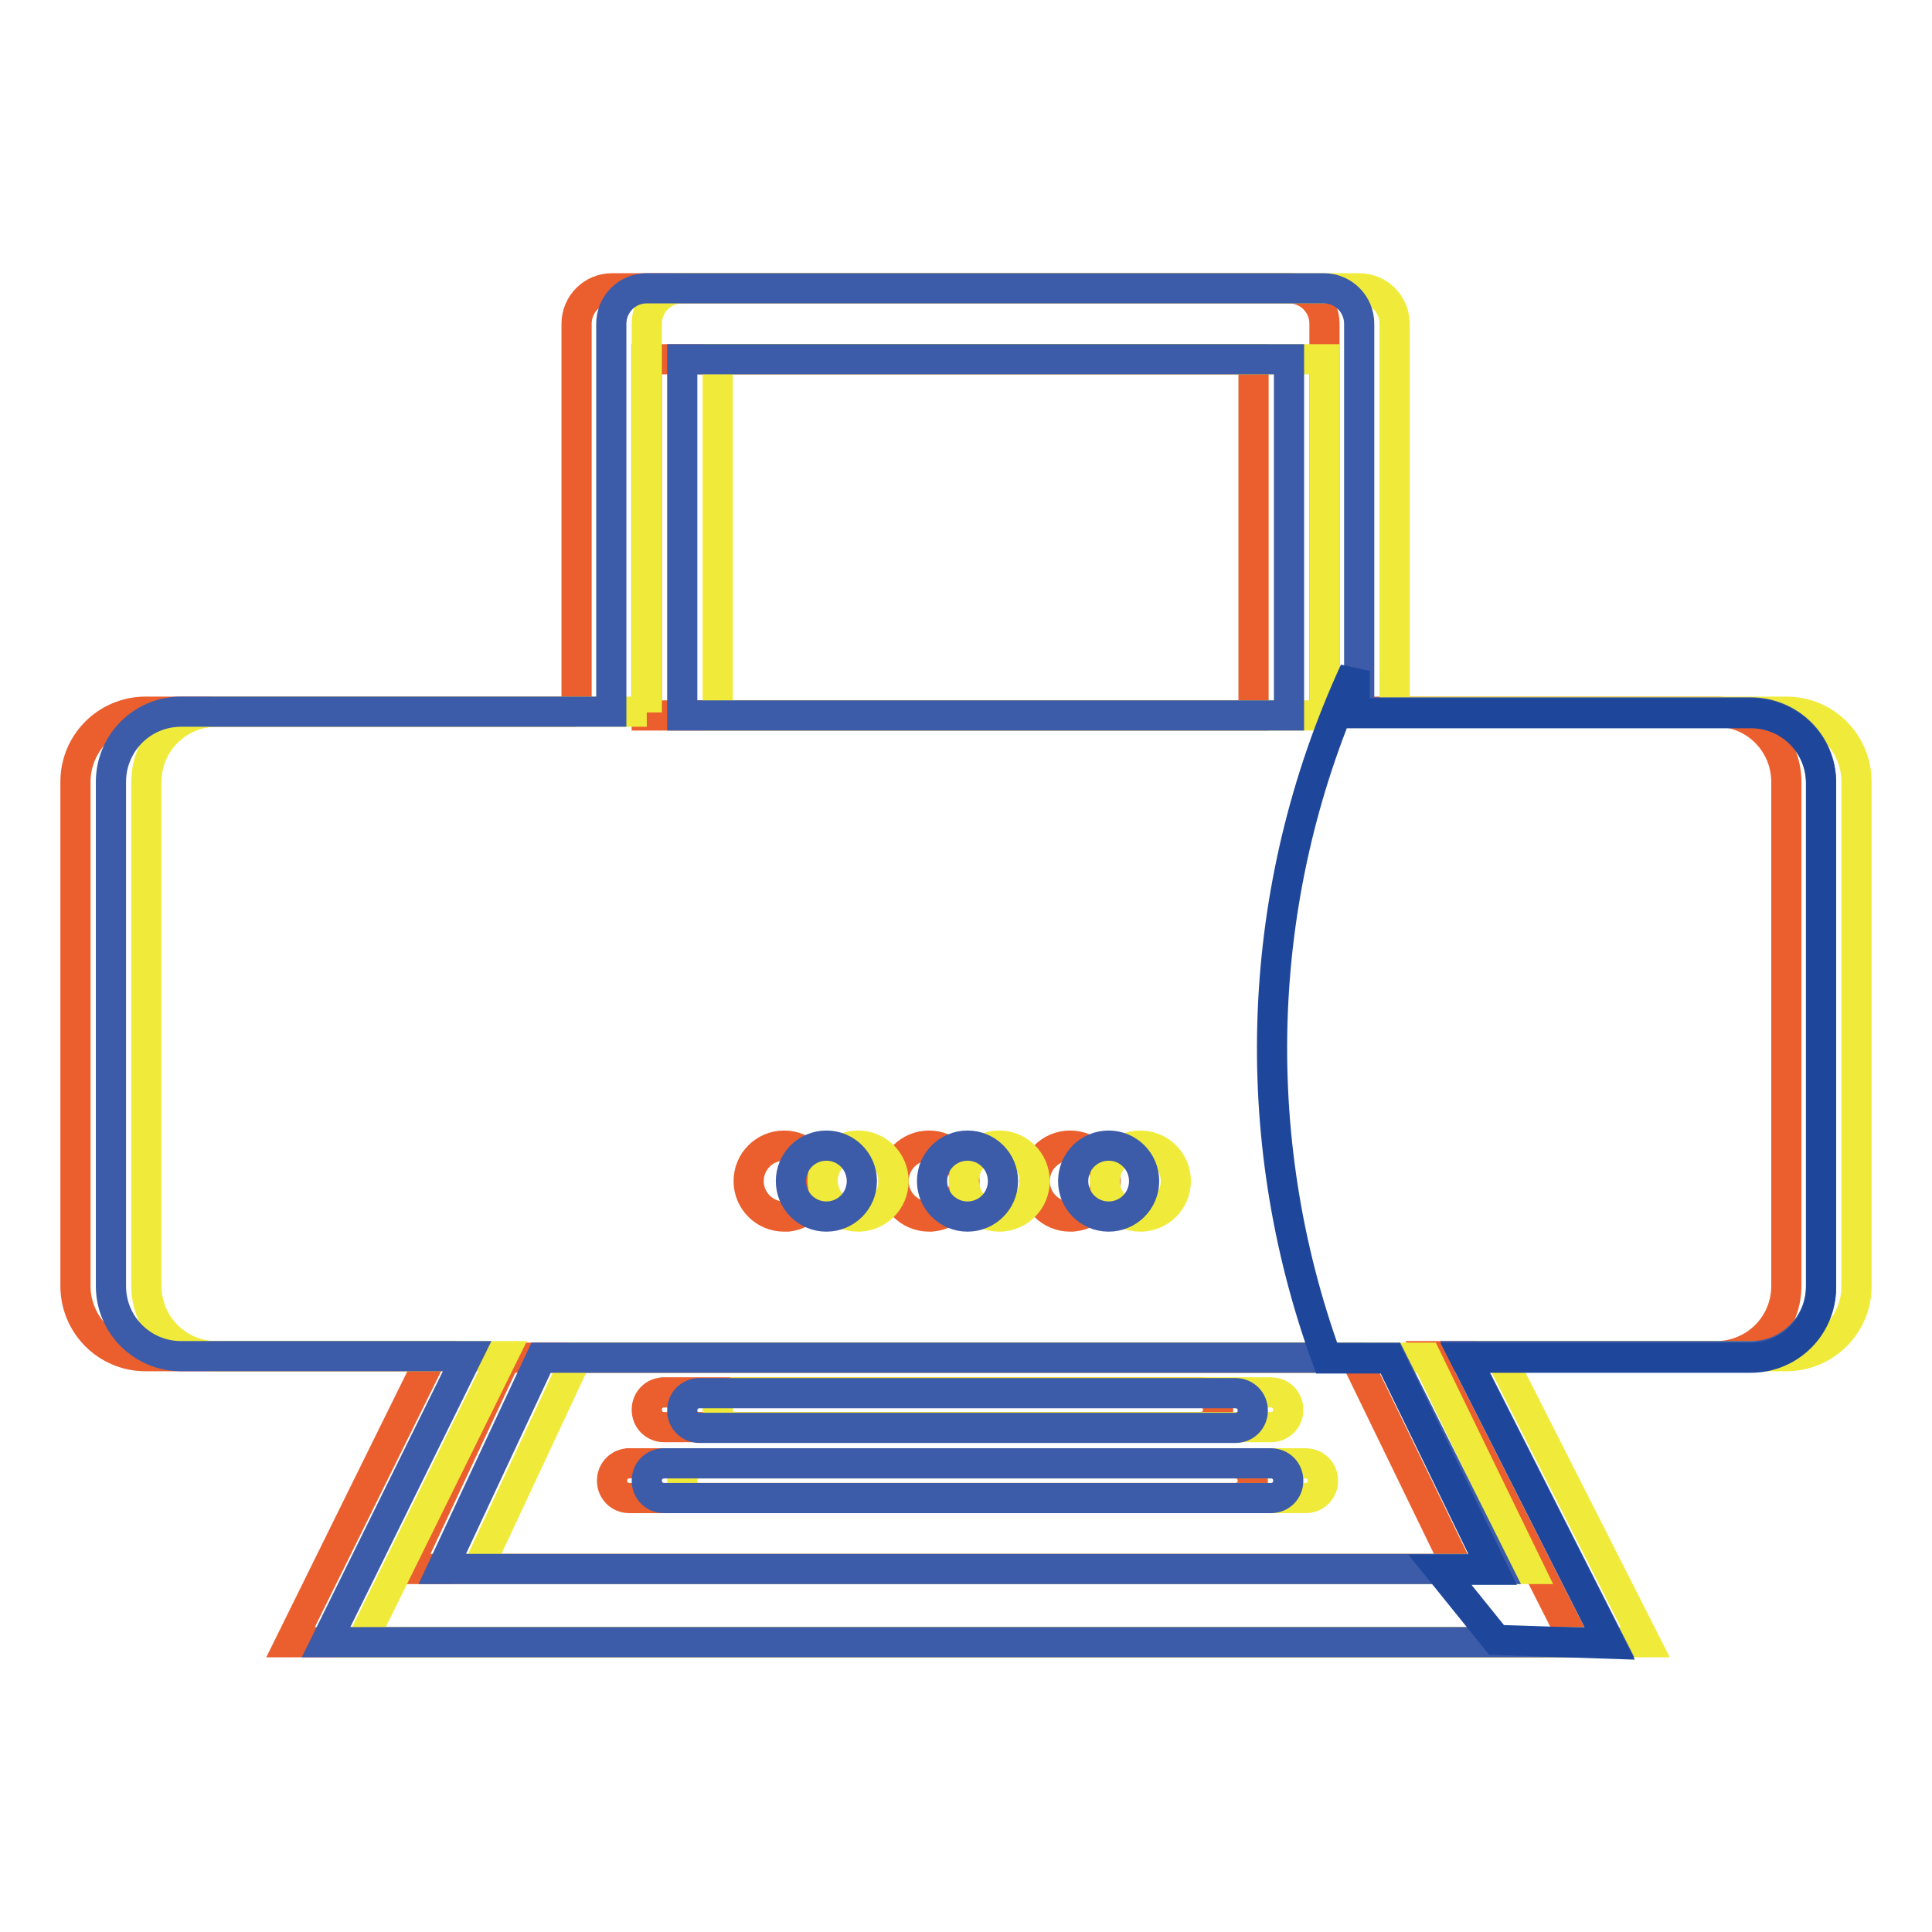
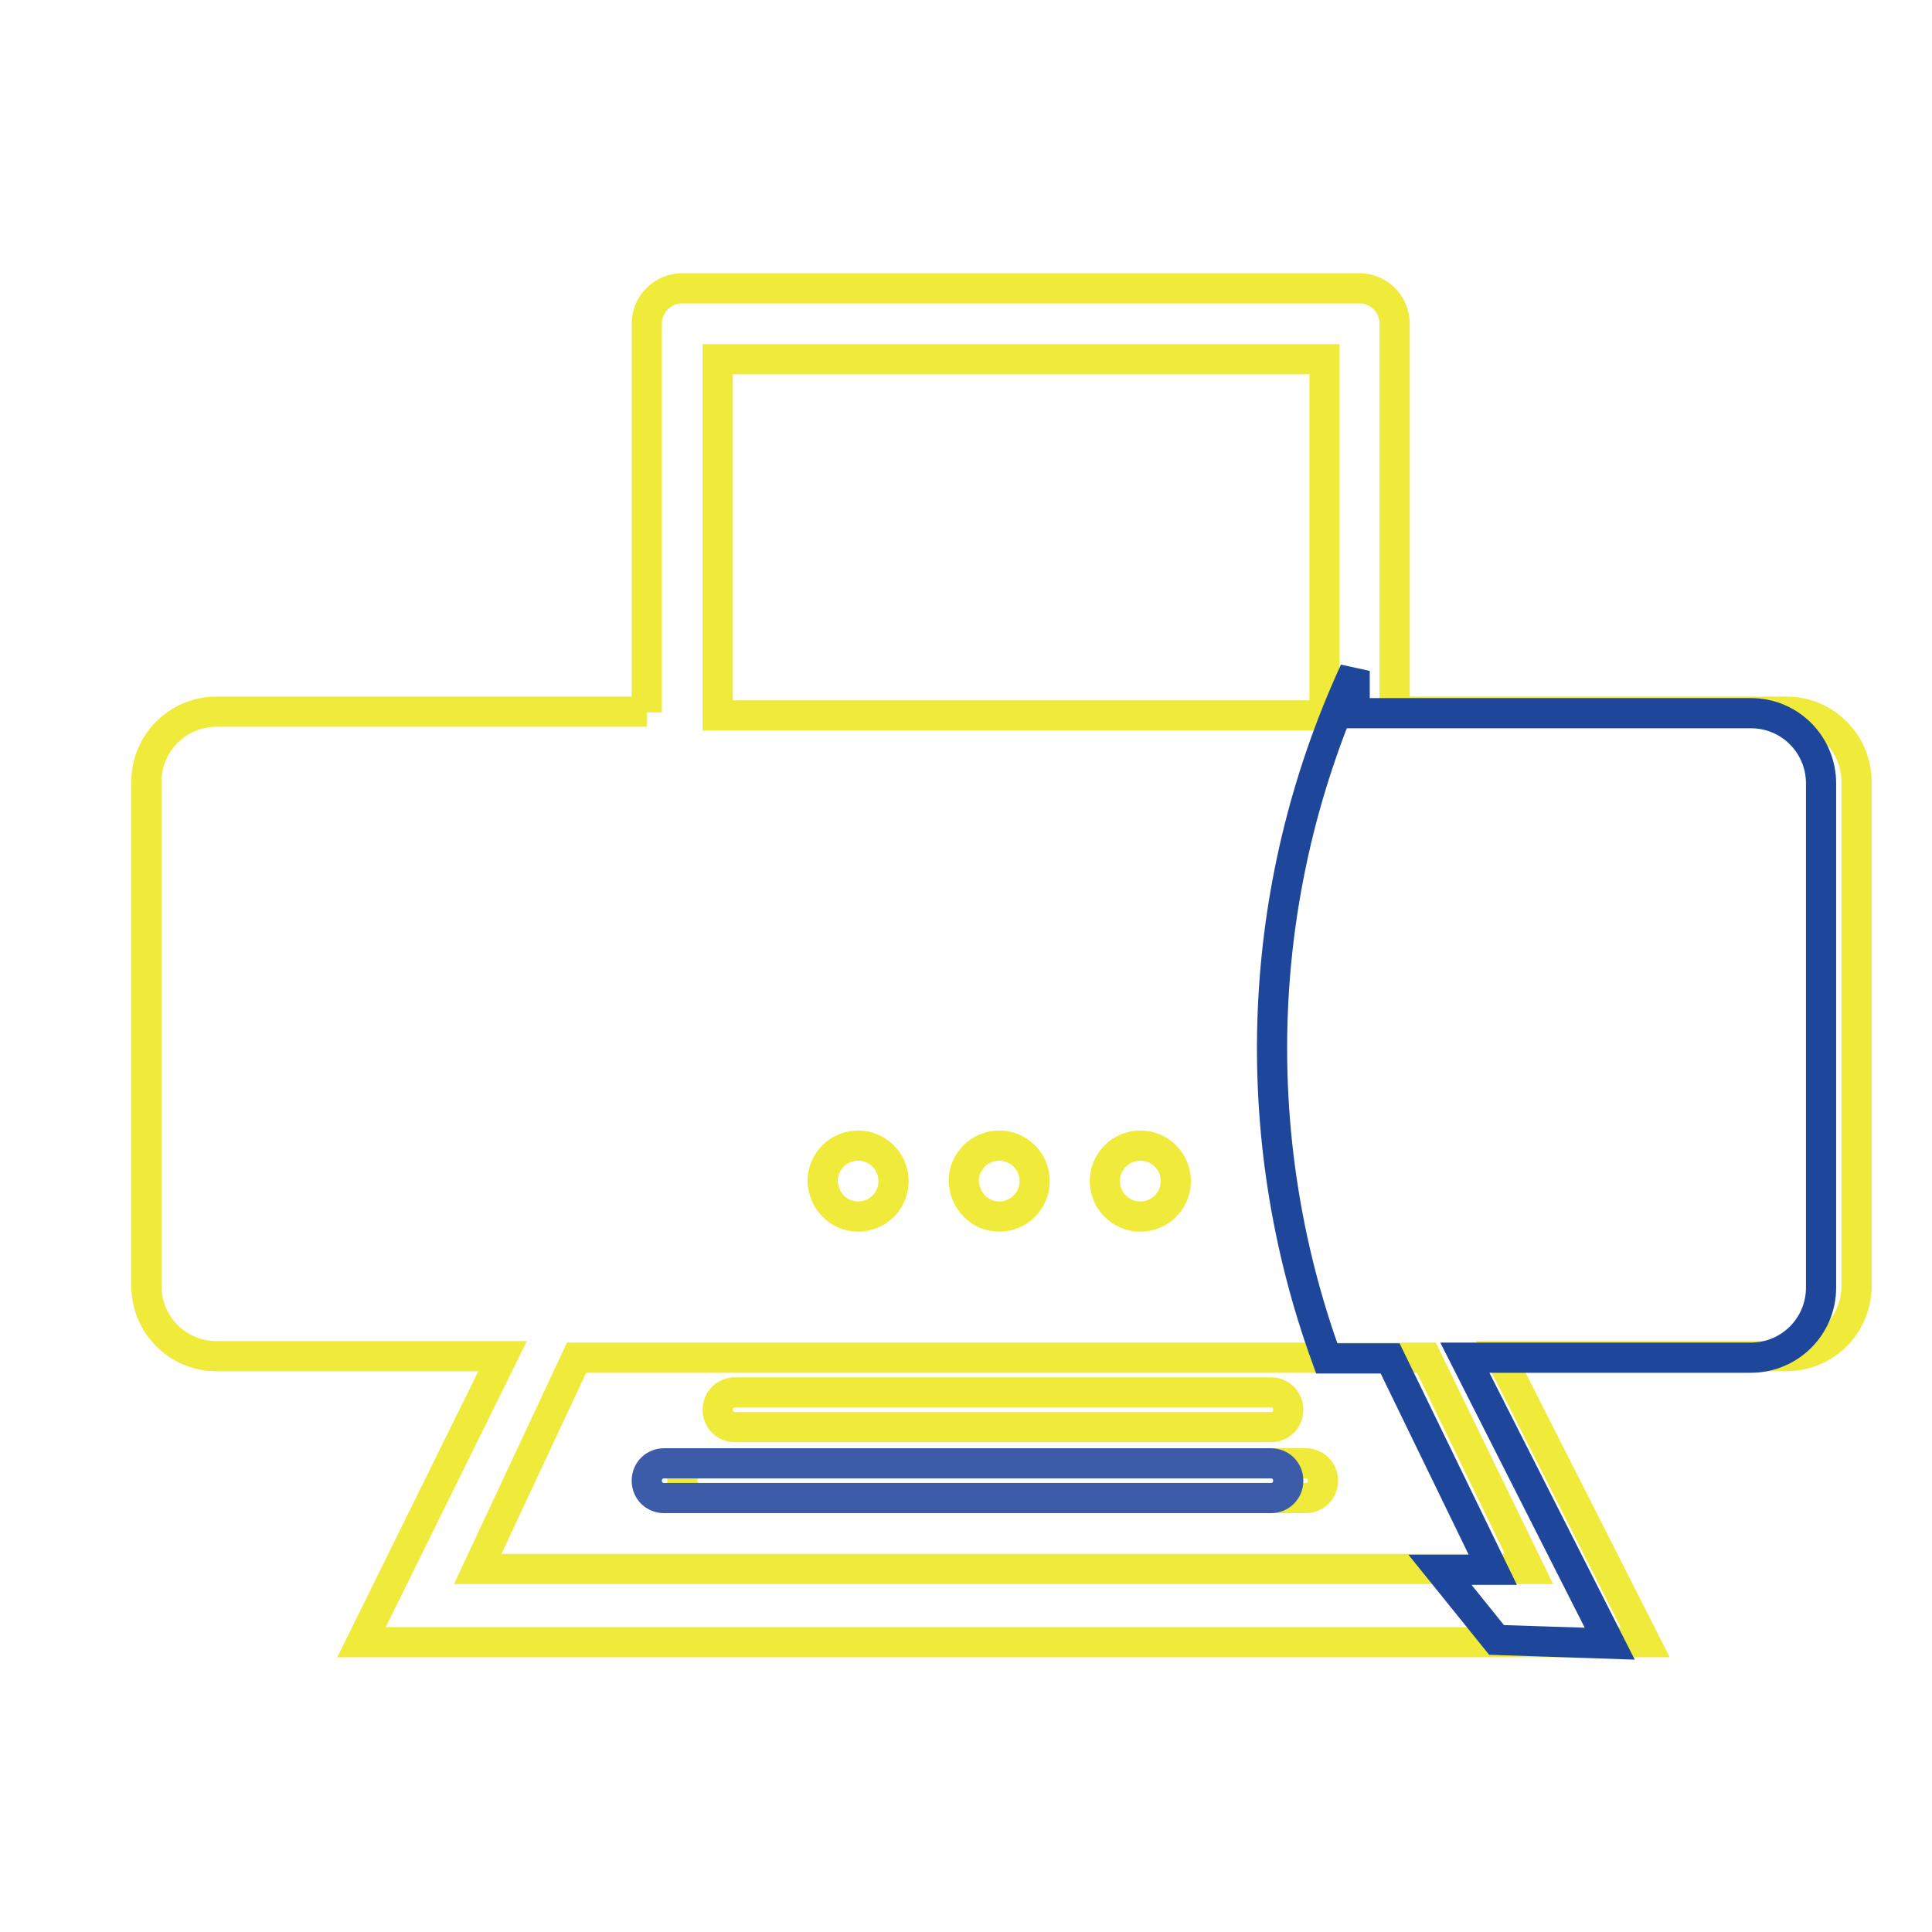
<svg xmlns="http://www.w3.org/2000/svg" version="1.1" x="0px" y="0px" viewBox="0 0 256 256" enable-background="new 0 0 256 256" xml:space="preserve">
  <g>
-     <path stroke-width="4" fill-opacity="0" stroke="#eb5f2e" d="M76.4,94.4V42.9c0-2.6,2.1-4.7,4.7-4.7h89.7c2.6,0,4.7,2.1,4.7,4.7l0,0v51.4h51.9c5.2,0,9.3,4.2,9.3,9.3 l0,0v66.8c0,5.2-4.2,9.3-9.3,9.3l0,0h-37.9l19.2,37.9H38.5l18.7-37.9H19.3c-5.2,0-9.3-4.2-9.3-9.3v-66.8c0-5.2,4.2-9.3,9.3-9.3l0,0 H76.4z M85.7,47.6v47.2h80.4V47.6H85.7z M67,179.9l-13.1,28h139.3l-13.6-28H67z M123.1,161.2c2.6,0,4.7-2.1,4.7-4.7 c0-2.6-2.1-4.7-4.7-4.7c-2.6,0-4.7,2.1-4.7,4.7C118.4,159.1,120.5,161.2,123.1,161.2c0.1,0,0.3,0,0.5,0H123.1z M141.8,161.2 c2.6,0,4.7-2.1,4.7-4.7c0-2.6-2.1-4.7-4.7-4.7c-2.6,0-4.7,2.1-4.7,4.7C137.1,159.1,139.2,161.2,141.8,161.2c0.1,0,0.3,0,0.5,0 H141.8z M103.9,161.2c-2.6,0-4.7-2.1-4.7-4.7c0-2.6,2.1-4.7,4.7-4.7c2.6,0,4.7,2.1,4.7,4.7c0,2.4-1.8,4.4-4.2,4.7H103.9z  M87.6,184.5h71.5c1.3,0,2.3,1,2.3,2.3c0,1.3-1,2.3-2.3,2.3H88c-1.3,0-2.3-1-2.3-2.3c0-1.3,1-2.3,2.3-2.3l0,0H87.6z M82.9,193.9 h80.8c1.3,0,2.3,1,2.3,2.3s-1,2.3-2.3,2.3H83.4c-1.3,0-2.3-1-2.3-2.3s1-2.3,2.3-2.3l0,0H82.9z" />
    <path stroke-width="4" fill-opacity="0" stroke="#f0eb3b" d="M85.7,94.4V42.9c0-2.6,2.1-4.7,4.7-4.7h89.7c2.6,0,4.7,2.1,4.7,4.7l0,0v51.4h51.9c5.2,0,9.3,4.2,9.3,9.3 l0,0v66.8c0,5.2-4.2,9.3-9.3,9.3l0,0h-37.9l19.2,37.9H47.9l18.7-37.9H28.7c-5.2,0-9.3-4.2-9.3-9.3v-66.8c0-5.2,4.2-9.3,9.3-9.3l0,0 H85.7z M95.1,47.6v47.2h80.4V47.6H95.1z M76.4,179.9l-13.1,28h139.3l-13.6-28H76.4z M132.4,161.2c2.6,0,4.7-2.1,4.7-4.7 c0-2.6-2.1-4.7-4.7-4.7s-4.7,2.1-4.7,4.7C127.8,159.1,129.8,161.2,132.4,161.2c0.1,0,0.3,0,0.5,0H132.4z M151.1,161.2 c2.6,0,4.7-2.1,4.7-4.7c0-2.6-2.1-4.7-4.7-4.7s-4.7,2.1-4.7,4.7C146.4,159.1,148.5,161.2,151.1,161.2c0.1,0,0.3,0,0.5,0H151.1z  M96.9,184.5h71.5c1.3,0,2.3,1,2.3,2.3c0,1.3-1,2.3-2.3,2.3h-71c-1.3,0-2.3-1-2.3-2.3c0-1.3,1-2.3,2.3-2.3H96.9z M92.2,193.9h80.8 c1.3,0,2.3,1,2.3,2.3s-1,2.3-2.3,2.3H92.7c-1.3,0-2.3-1-2.3-2.3s1-2.3,2.3-2.3l0,0H92.2z M113.7,161.2c2.6,0,4.7-2.1,4.7-4.7 c0-2.6-2.1-4.7-4.7-4.7c-2.6,0-4.7,2.1-4.7,4.7C109.1,159.1,111.1,161.2,113.7,161.2c0.1,0,0.3,0,0.5,0H113.7z" />
-     <path stroke-width="4" fill-opacity="0" stroke="#3c5ba8" d="M92.7,189.2h71c1.3,0,2.3-1,2.3-2.3c0-1.3-1-2.3-2.3-2.3h-71c-1.3,0-2.3,1-2.3,2.3 C90.4,188.2,91.4,189.2,92.7,189.2L92.7,189.2z" />
-     <path stroke-width="4" fill-opacity="0" stroke="#3c5ba8" d="M232,94.4h-51.9V42.9c0-2.6-2.1-4.7-4.7-4.7l0,0H85.7c-2.6,0-4.7,2.1-4.7,4.7v51.4H24 c-5.2,0-9.3,4.2-9.3,9.3l0,0v66.8c0,5.2,4.2,9.3,9.3,9.3h37.9l-18.7,37.9h170.1l-19.2-37.9H232c5.2,0,9.3-4.2,9.3-9.3l0,0v-66.8 C241.3,98.5,237.1,94.4,232,94.4L232,94.4z M90.4,47.6h80.4v47.2H90.4V47.6z M151.6,156.5c0,2.6-2.1,4.7-4.7,4.7 c-2.6,0-4.7-2.1-4.7-4.7c0-2.6,2.1-4.7,4.7-4.7C149.5,151.8,151.6,153.9,151.6,156.5L151.6,156.5z M132.9,156.5 c0,2.6-2.1,4.7-4.7,4.7c-2.6,0-4.7-2.1-4.7-4.7c0-2.6,2.1-4.7,4.7-4.7C130.8,151.8,132.9,153.9,132.9,156.5L132.9,156.5z  M198.3,207.9H58.6l13.1-28h112.6L198.3,207.9z M114.2,156.5c0,2.6-2.1,4.7-4.7,4.7c-2.6,0-4.7-2.1-4.7-4.7c0-2.6,2.1-4.7,4.7-4.7 C112.1,151.8,114.2,153.9,114.2,156.5L114.2,156.5z" />
    <path stroke-width="4" fill-opacity="0" stroke="#3c5ba8" d="M168.4,193.9H88c-1.3,0-2.3,1-2.3,2.3s1,2.3,2.3,2.3l0,0h80.4c1.3,0,2.3-1,2.3-2.3S169.7,193.9,168.4,193.9 z" />
    <path stroke-width="4" fill-opacity="0" stroke="#1e479c" d="M198.3,217.3l-7.5-9.3h7l-13.6-28h-8.4c-10.8-29.7-9.5-62.4,3.7-91.1v5.6H232c5.2,0,9.3,4.2,9.3,9.3l0,0 v66.8c0,5.2-4.2,9.3-9.3,9.3l0,0h-37.9l19.2,37.9L198.3,217.3z" />
  </g>
</svg>